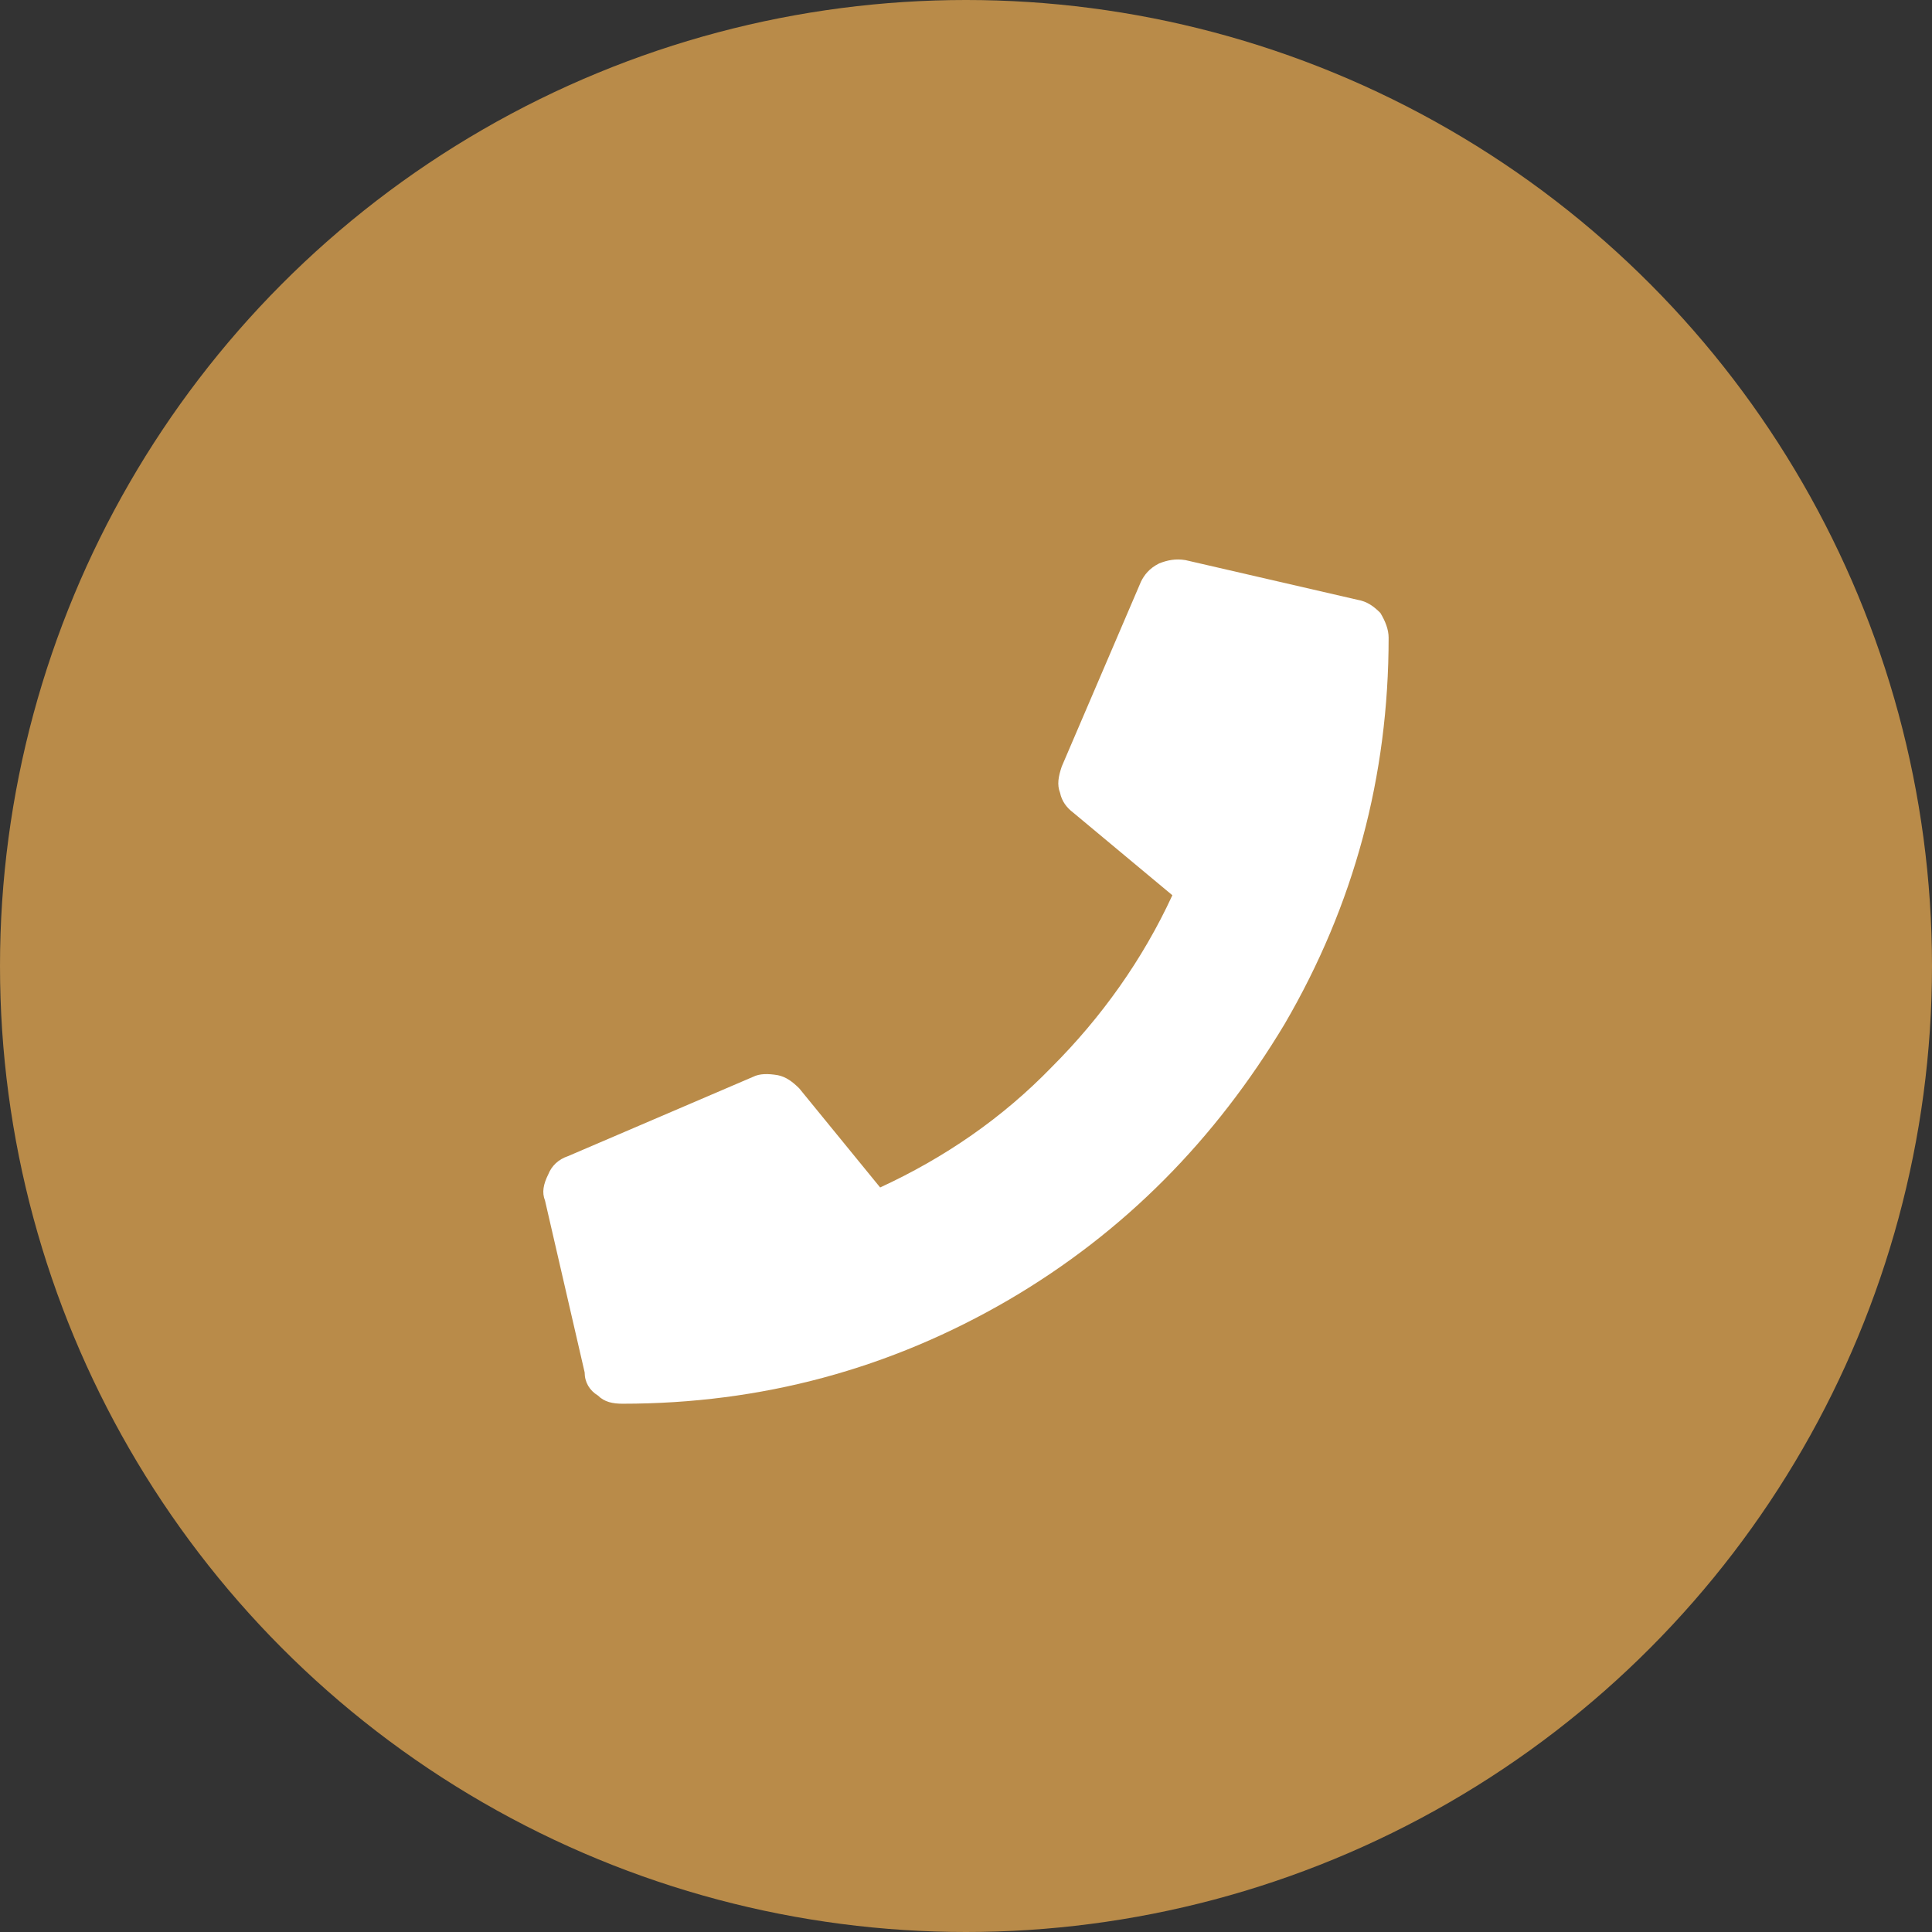
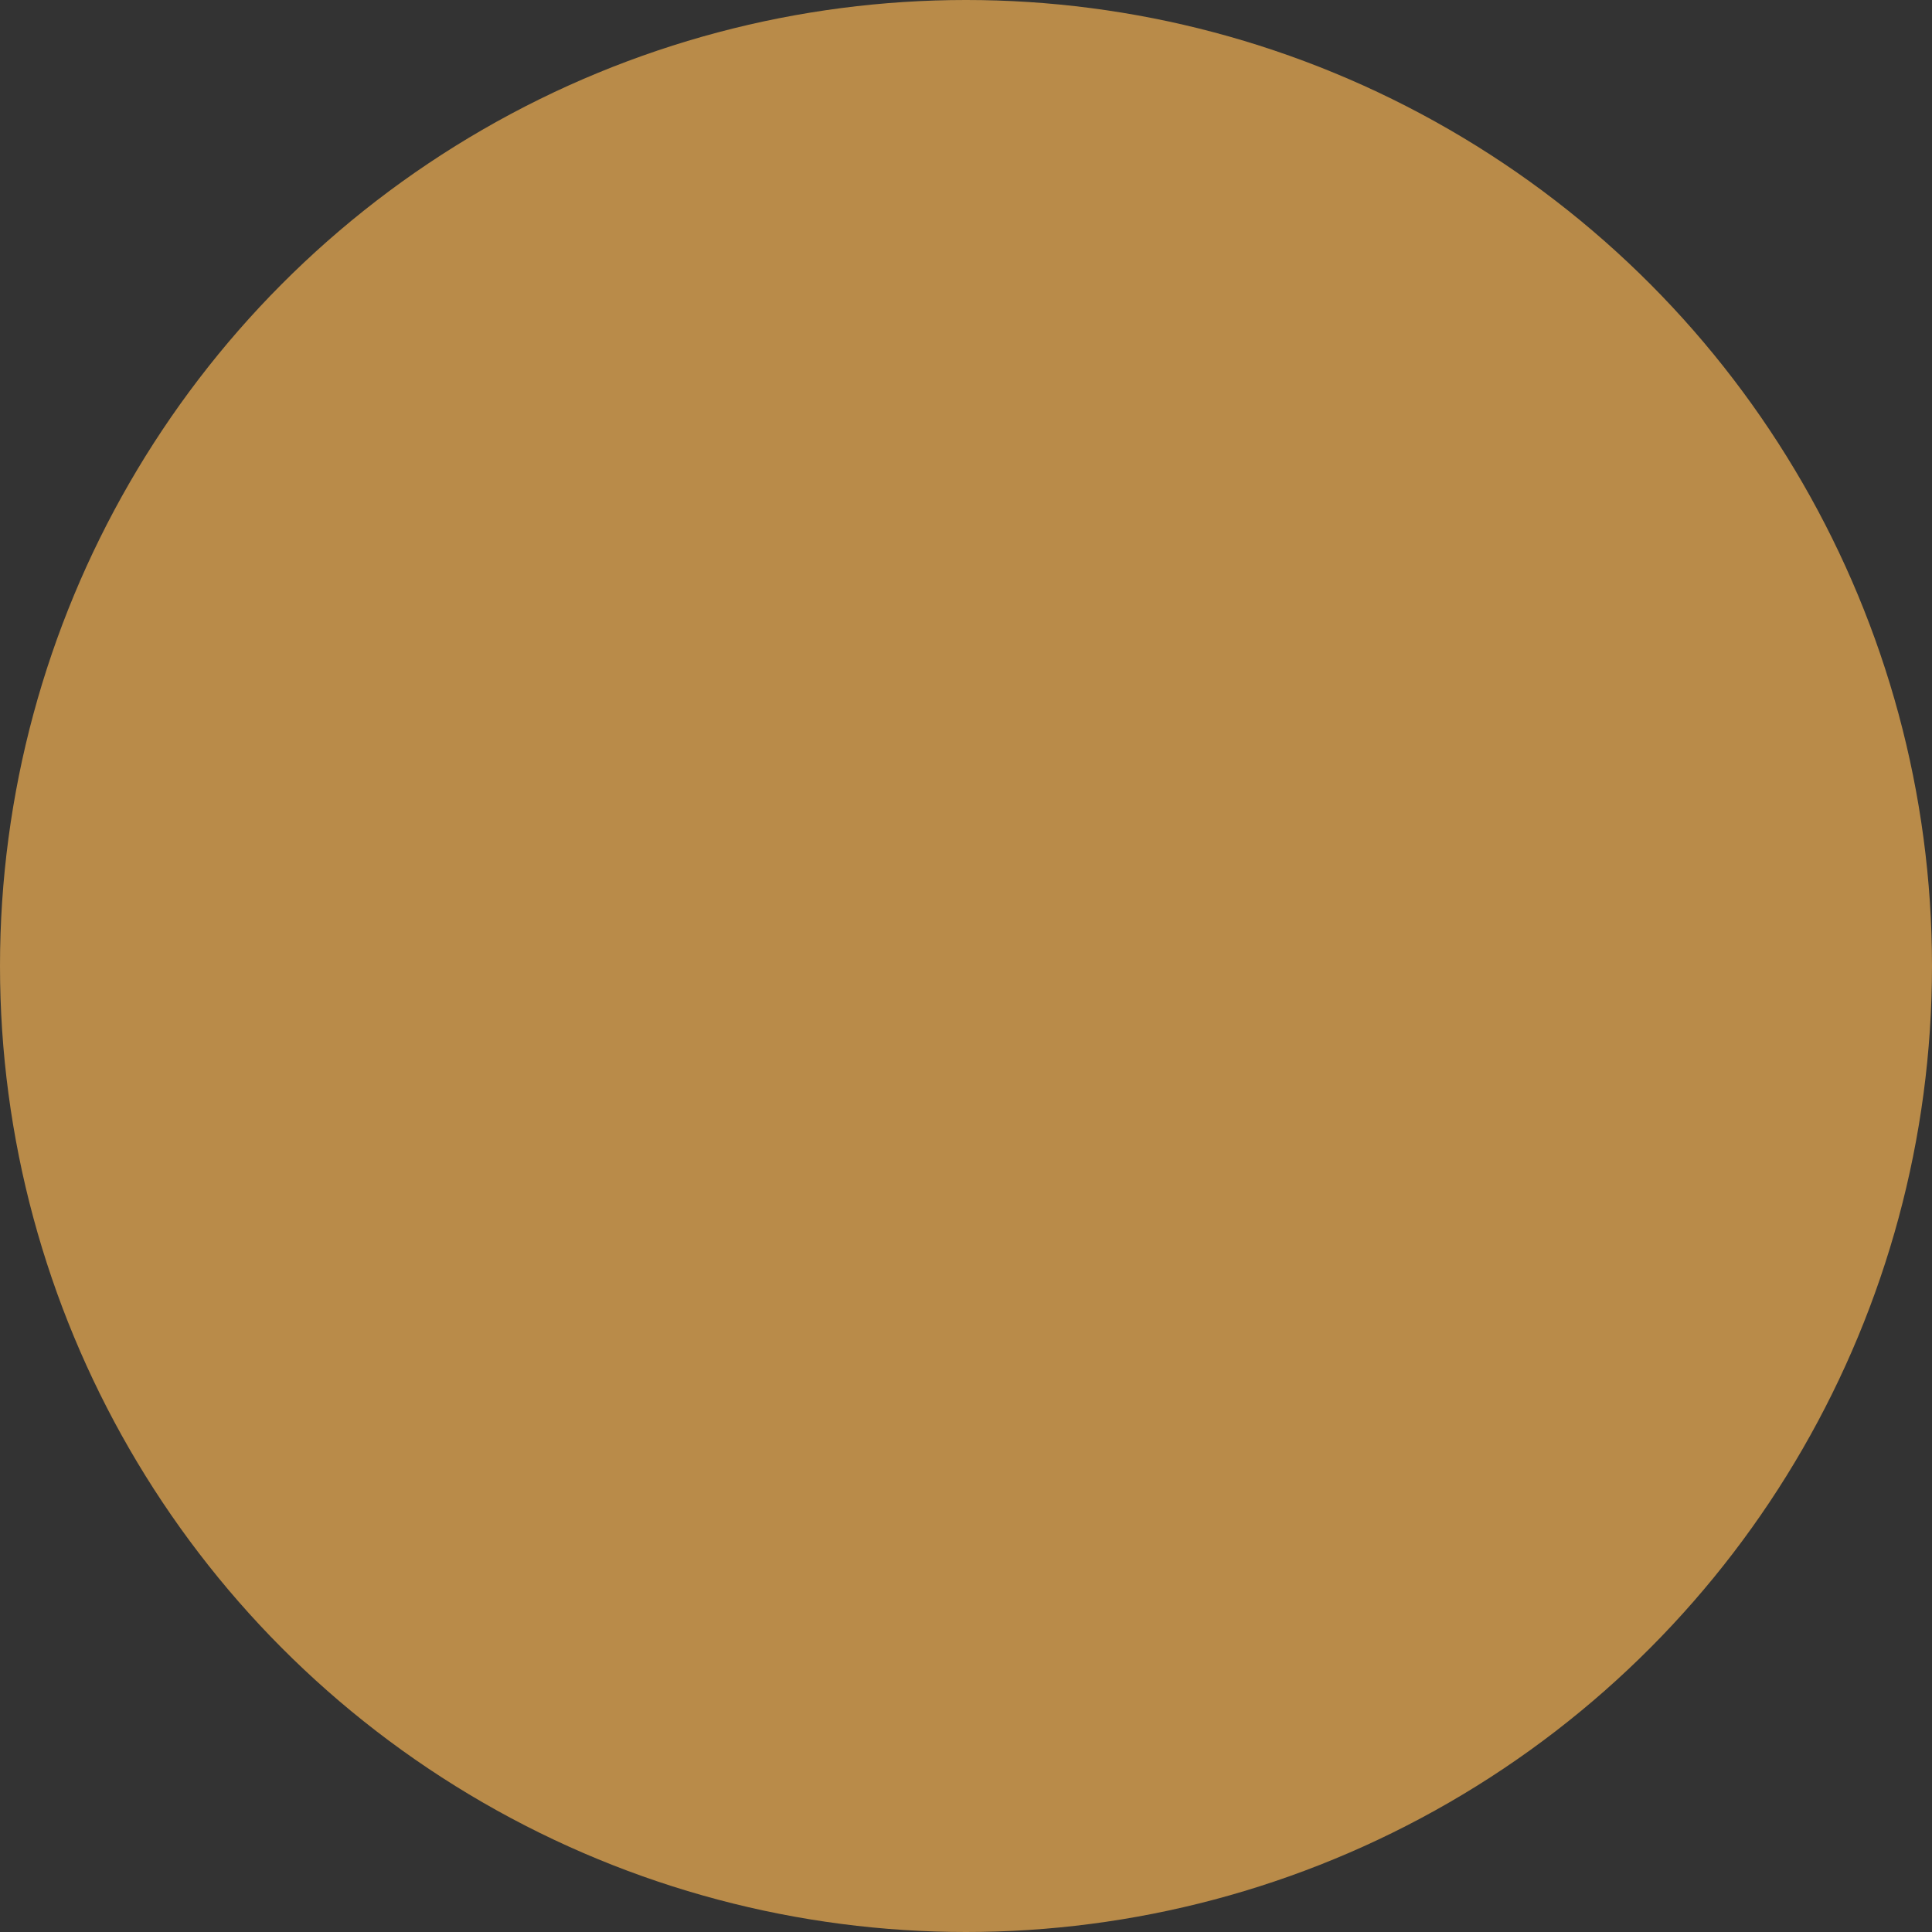
<svg xmlns="http://www.w3.org/2000/svg" width="64" height="64" viewBox="0 0 64 64" fill="none">
  <rect x="0" y="0" width="64" height="64" fill="#333333" stroke="none" />
  <circle cx="32" cy="32" r="32" fill="#B98B49" />
-   <path d="M44.961 19.867C45.289 19.922 45.508 20.086 45.727 20.305C45.891 20.578 46 20.852 46 21.125C46 25.719 44.852 29.984 42.555 33.922C40.258 37.75 37.25 40.812 33.422 43.055C29.484 45.352 25.219 46.5 20.625 46.5C20.297 46.5 20.023 46.445 19.805 46.227C19.531 46.062 19.367 45.789 19.367 45.461L18.055 39.773C17.945 39.5 18 39.227 18.164 38.898C18.273 38.625 18.492 38.406 18.82 38.297L24.945 35.672C25.164 35.562 25.438 35.562 25.766 35.617C26.039 35.672 26.258 35.836 26.477 36.055L29.156 39.336C31.289 38.352 33.203 37.039 34.844 35.344C36.484 33.703 37.852 31.789 38.836 29.656L35.555 26.922C35.336 26.758 35.172 26.539 35.117 26.266C35.008 25.992 35.062 25.719 35.172 25.391L37.797 19.266C37.906 19.047 38.07 18.828 38.398 18.664C38.672 18.555 38.945 18.5 39.273 18.555L44.961 19.867Z" fill="white" />
</svg>